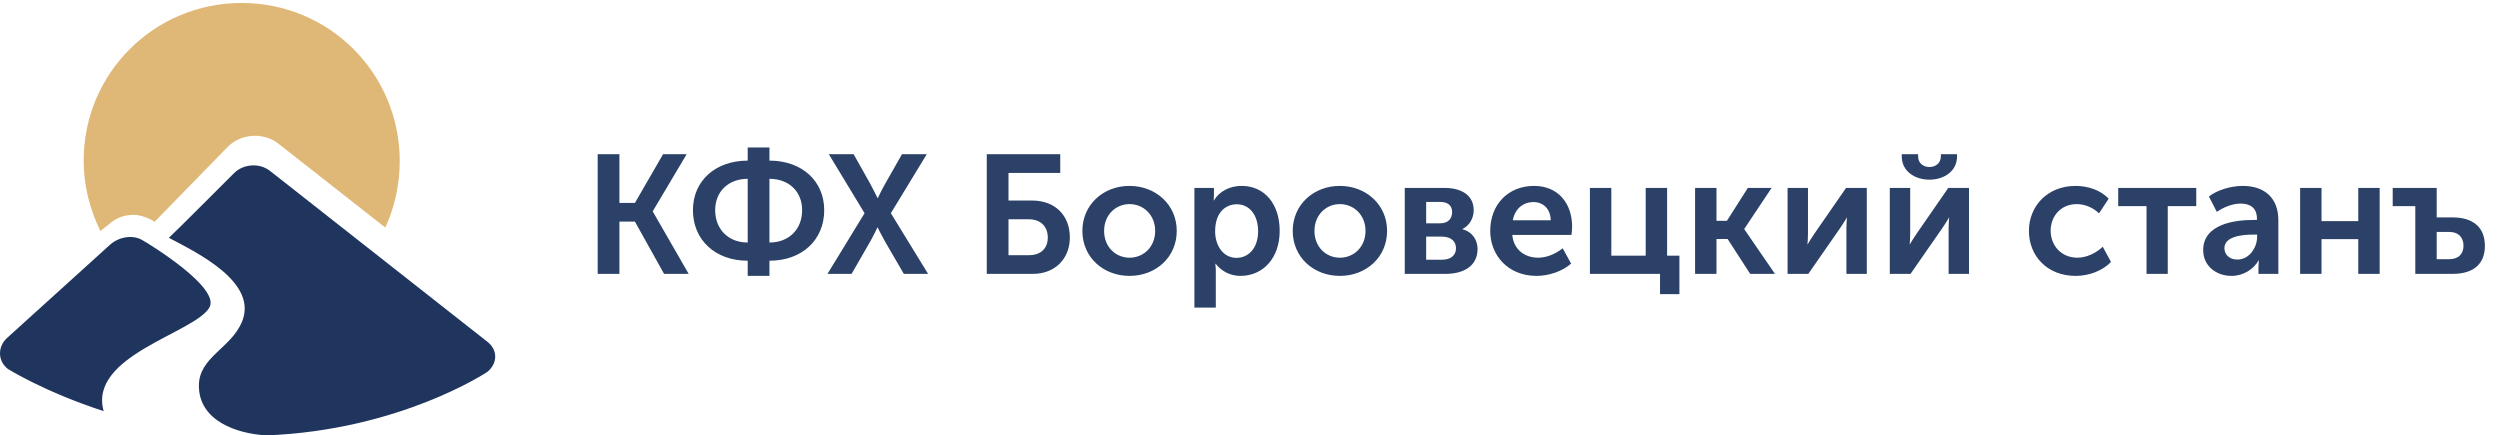
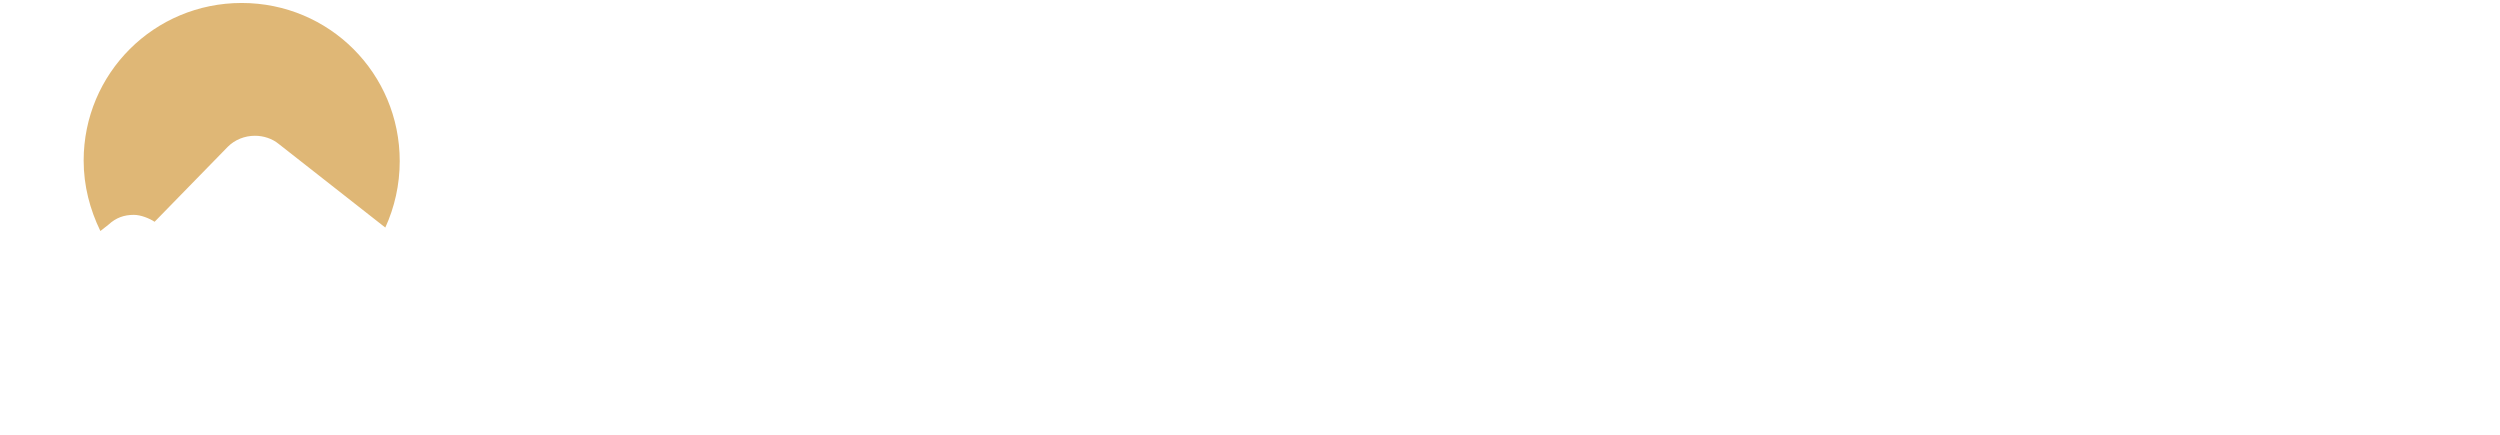
<svg xmlns="http://www.w3.org/2000/svg" width="356" height="62" viewBox="0 0 356 62" fill="none">
  <path d="M14.294 32.898C12.816 29.856 11.912 26.485 11.912 22.868C11.912 10.454 21.932 0.424 34.416 0.424C46.901 0.424 56.921 10.454 56.921 22.95C56.921 26.321 56.182 29.527 54.868 32.404L39.673 20.484C38.77 19.744 37.538 19.333 36.306 19.333C34.827 19.333 33.431 19.908 32.445 20.895C32.445 20.895 22.096 31.5 22.014 31.582C21.275 31.089 20.043 30.596 19.058 30.596C17.661 30.596 16.512 31.007 15.444 31.993L14.294 32.898Z" fill="#DFB776" />
-   <path d="M69.41 48.672L38.429 24.321C36.949 23.169 34.648 23.334 33.334 24.65C33.334 24.65 24.376 33.617 24.047 33.864C27.91 35.92 36.949 40.198 34.402 45.957C32.758 49.659 28.321 50.893 28.321 54.924C28.321 59.86 33.58 61.752 37.935 61.999C57.001 61.259 69.41 52.95 69.41 52.95C70.889 51.716 70.889 49.824 69.41 48.672ZM29.8 43.818C31.526 41.021 21.171 34.687 20.267 34.193C19.035 33.453 17.062 33.617 15.665 34.851L1.038 48.096C-0.359 49.33 -0.359 51.387 1.12 52.538C1.12 52.538 6.379 55.829 14.761 58.544C12.543 50.646 27.663 47.438 29.8 43.818Z" fill="#1F355E" />
-   <path d="M85.109 39H88.205V31.56H90.413L94.565 39H98.069L92.957 30.12V30.072L97.781 21.96H94.421L90.413 28.896H88.205V21.96H85.109V39ZM98.673 29.928C98.673 34.152 101.841 37.128 106.473 37.128V39.288H109.569V37.128C114.225 37.128 117.369 34.152 117.369 29.928C117.369 25.776 114.201 22.872 109.569 22.872V21H106.473V22.872C101.841 22.872 98.673 25.776 98.673 29.928ZM109.569 34.536V25.464C112.329 25.464 114.225 27.264 114.225 29.928C114.225 32.664 112.329 34.536 109.569 34.536ZM101.841 29.928C101.841 27.264 103.737 25.464 106.473 25.464V34.536C103.737 34.536 101.841 32.664 101.841 29.928ZM117.834 39H121.266L123.906 34.416C124.458 33.432 124.938 32.4 124.938 32.4H124.986C124.986 32.4 125.49 33.432 126.042 34.416L128.706 39H132.162L126.858 30.36L131.97 21.96H128.442L126.066 26.136C125.49 27.144 125.01 28.2 125.01 28.2H124.962C124.962 28.2 124.434 27.12 123.906 26.136L121.554 21.96H118.026L123.114 30.36L117.834 39ZM140.515 39H147.091C150.187 39 152.347 36.888 152.347 33.816C152.347 30.576 150.139 28.56 147.019 28.56H143.611V24.624H150.979V21.96H140.515V39ZM143.611 36.336V31.224H146.491C148.195 31.224 149.203 32.256 149.203 33.816C149.203 35.352 148.243 36.336 146.539 36.336H143.611ZM154.129 32.88C154.129 36.648 157.129 39.288 160.849 39.288C164.569 39.288 167.569 36.648 167.569 32.88C167.569 29.136 164.569 26.472 160.825 26.472C157.129 26.472 154.129 29.136 154.129 32.88ZM157.225 32.88C157.225 30.624 158.857 29.064 160.849 29.064C162.841 29.064 164.497 30.624 164.497 32.88C164.497 35.16 162.841 36.696 160.849 36.696C158.857 36.696 157.225 35.16 157.225 32.88ZM170.083 43.8H173.131V38.616C173.131 37.992 173.059 37.56 173.059 37.56H173.107C173.971 38.664 175.243 39.288 176.635 39.288C179.851 39.288 182.227 36.768 182.227 32.88C182.227 29.088 180.115 26.472 176.803 26.472C175.147 26.472 173.659 27.216 172.867 28.536H172.819C172.819 28.536 172.867 28.128 172.867 27.672V26.76H170.083V43.8ZM173.035 32.952C173.035 30.24 174.523 29.088 176.131 29.088C177.907 29.088 179.155 30.6 179.155 32.928C179.155 35.352 177.763 36.72 176.083 36.72C174.091 36.72 173.035 34.848 173.035 32.952ZM184.082 32.88C184.082 36.648 187.082 39.288 190.802 39.288C194.522 39.288 197.522 36.648 197.522 32.88C197.522 29.136 194.522 26.472 190.778 26.472C187.082 26.472 184.082 29.136 184.082 32.88ZM187.178 32.88C187.178 30.624 188.81 29.064 190.802 29.064C192.794 29.064 194.45 30.624 194.45 32.88C194.45 35.16 192.794 36.696 190.802 36.696C188.81 36.696 187.178 35.16 187.178 32.88ZM200.037 39H205.845C208.413 39 210.405 37.896 210.405 35.448C210.405 34.224 209.709 33.024 208.245 32.64V32.616C209.277 32.112 209.853 31.056 209.853 29.928C209.853 27.864 208.197 26.76 205.725 26.76H200.037V39ZM203.085 31.8V28.752H205.029C206.229 28.752 206.781 29.304 206.781 30.192C206.781 31.128 206.229 31.8 205.077 31.8H203.085ZM203.085 36.984V33.696H205.317C206.637 33.696 207.333 34.368 207.333 35.352C207.333 36.288 206.685 36.984 205.317 36.984H203.085ZM212.207 32.88C212.207 36.36 214.751 39.288 218.807 39.288C220.559 39.288 222.479 38.64 223.727 37.536L222.527 35.352C221.543 36.144 220.271 36.696 219.023 36.696C217.175 36.696 215.543 35.592 215.351 33.456H223.775C223.823 33.072 223.871 32.664 223.871 32.28C223.871 29.04 221.951 26.472 218.447 26.472C214.775 26.472 212.207 29.112 212.207 32.88ZM215.423 31.368C215.711 29.808 216.815 28.776 218.375 28.776C219.743 28.776 220.799 29.736 220.823 31.368H215.423ZM226.404 39H236.388V41.88H239.148V36.408H237.396V26.76H234.348V36.408H229.452V26.76H226.404V39ZM241.38 39H244.428V34.032H246.012L249.228 39H252.756L248.388 32.64V32.592L252.276 26.76H248.892L245.916 31.44H244.428V26.76H241.38V39ZM254.552 39H257.504L262.04 32.472C262.352 31.992 262.808 31.344 262.952 31.008H263C262.976 31.32 262.928 32.016 262.928 32.472V39H265.832V26.76H262.88L258.344 33.312C258.032 33.792 257.576 34.464 257.432 34.776H257.384C257.408 34.584 257.456 33.864 257.456 33.312V26.76H254.552V39ZM274.747 25.584C276.835 25.584 278.683 24.384 278.683 22.272V21.96H276.379V22.248C276.379 23.304 275.539 23.784 274.747 23.784C273.955 23.784 273.139 23.304 273.139 22.272V21.96H270.811V22.272C270.811 24.384 272.659 25.584 274.747 25.584ZM269.107 39H272.059L276.595 32.472C276.907 31.992 277.363 31.344 277.507 31.008H277.555C277.531 31.32 277.483 32.016 277.483 32.472V39H280.387V26.76H277.435L272.899 33.312C272.587 33.792 272.131 34.464 271.987 34.776H271.939C271.963 34.584 272.011 33.864 272.011 33.312V26.76H269.107V39ZM288.918 32.88C288.918 36.432 291.51 39.288 295.566 39.288C297.534 39.288 299.454 38.52 300.606 37.296L299.43 35.136C298.518 36.024 297.126 36.696 295.83 36.696C293.478 36.696 292.014 34.92 292.014 32.856C292.014 30.768 293.478 29.064 295.734 29.064C296.934 29.064 298.134 29.616 298.902 30.384L300.27 28.296C299.094 27.024 297.222 26.472 295.566 26.472C291.51 26.472 288.918 29.4 288.918 32.88ZM305.666 39H308.69V29.352H312.746V26.76H301.634V29.352H305.666V39ZM313.733 35.616C313.733 37.848 315.557 39.288 317.765 39.288C319.421 39.288 320.885 38.376 321.629 37.08H321.677C321.677 37.08 321.605 37.464 321.605 37.968V39H324.437V31.344C324.437 28.248 322.541 26.472 319.349 26.472C317.525 26.472 315.557 27.168 314.549 27.984L315.677 30.168C316.661 29.496 317.885 28.992 319.085 28.992C320.357 28.992 321.389 29.544 321.389 31.152V31.32H320.861C318.149 31.32 313.733 31.944 313.733 35.616ZM316.757 35.352C316.757 33.624 319.349 33.408 320.885 33.408H321.413V33.744C321.413 35.232 320.309 36.96 318.605 36.96C317.381 36.96 316.757 36.168 316.757 35.352ZM327.537 39H330.585V34.056H335.817V39H338.865V26.76H335.817V31.488H330.585V26.76H327.537V39ZM343.938 39H349.242C352.458 39 353.85 37.392 353.85 35.016C353.85 32.352 352.146 30.96 349.266 30.96H346.986V26.76H340.722V29.352H343.938V39ZM346.986 36.912V33.024H348.714C350.154 33.024 350.802 33.864 350.802 34.992C350.802 36.096 350.154 36.912 348.738 36.912H346.986Z" fill="#2C4168" />
</svg>